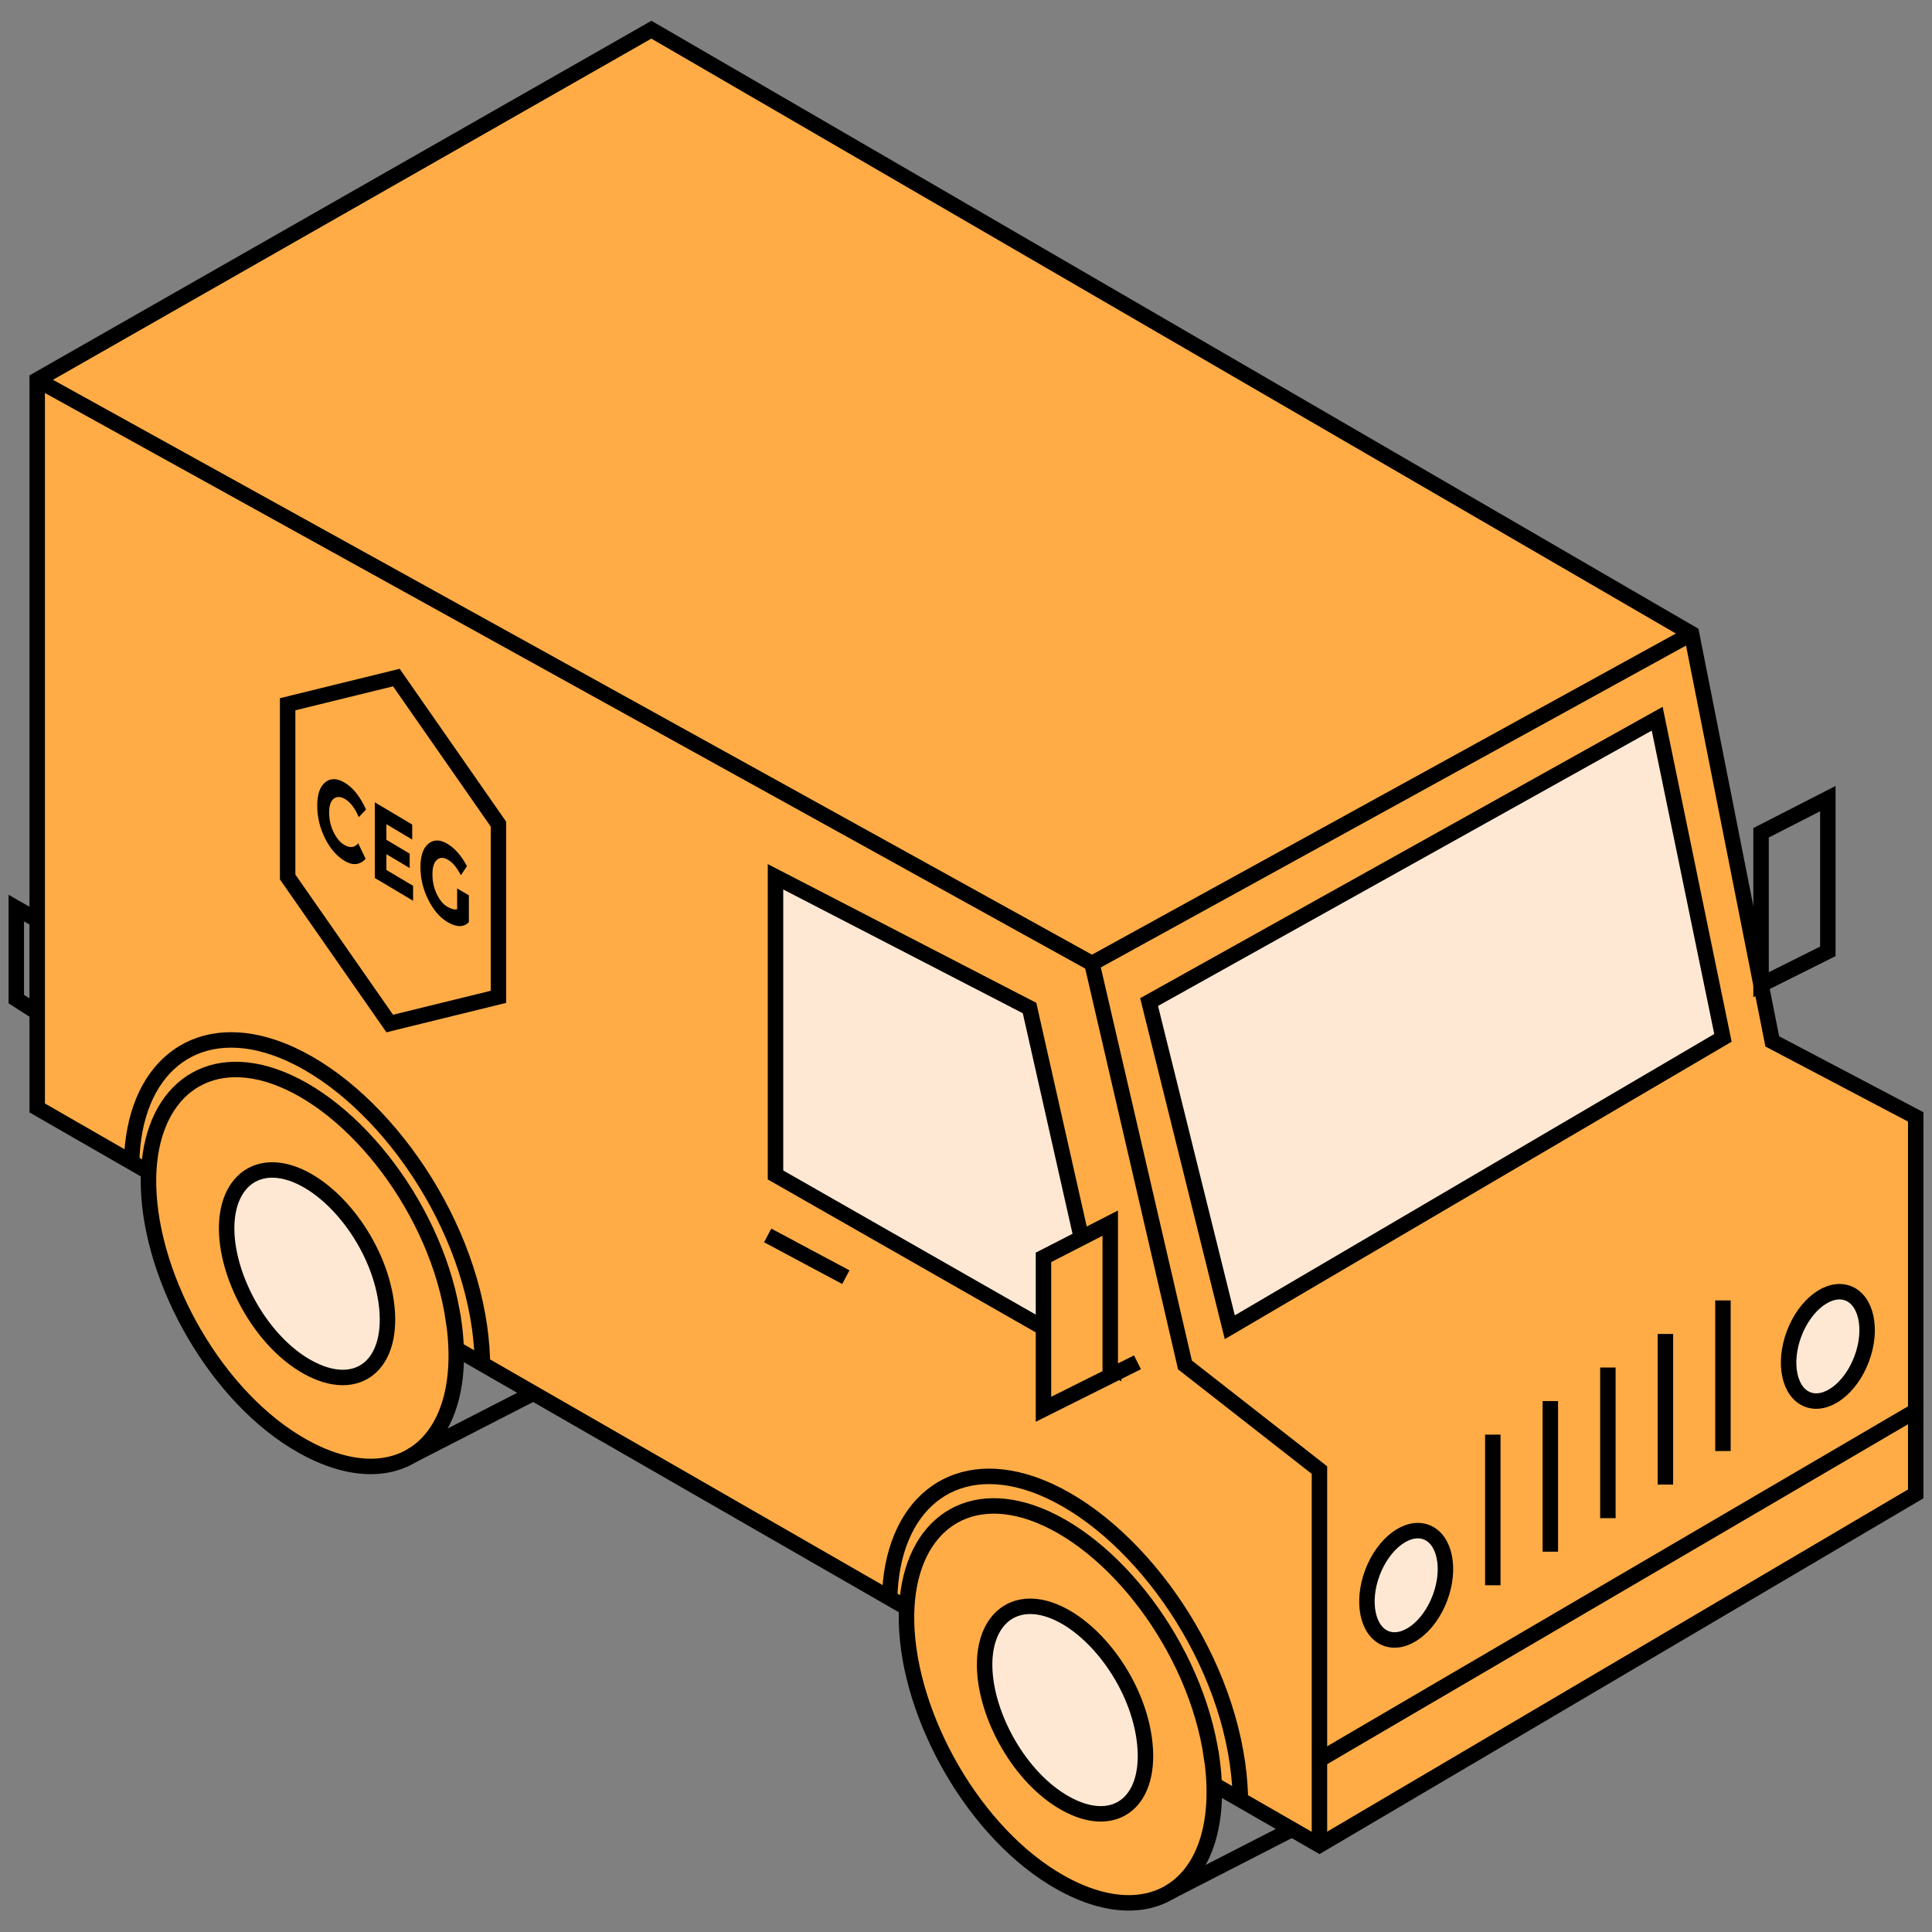
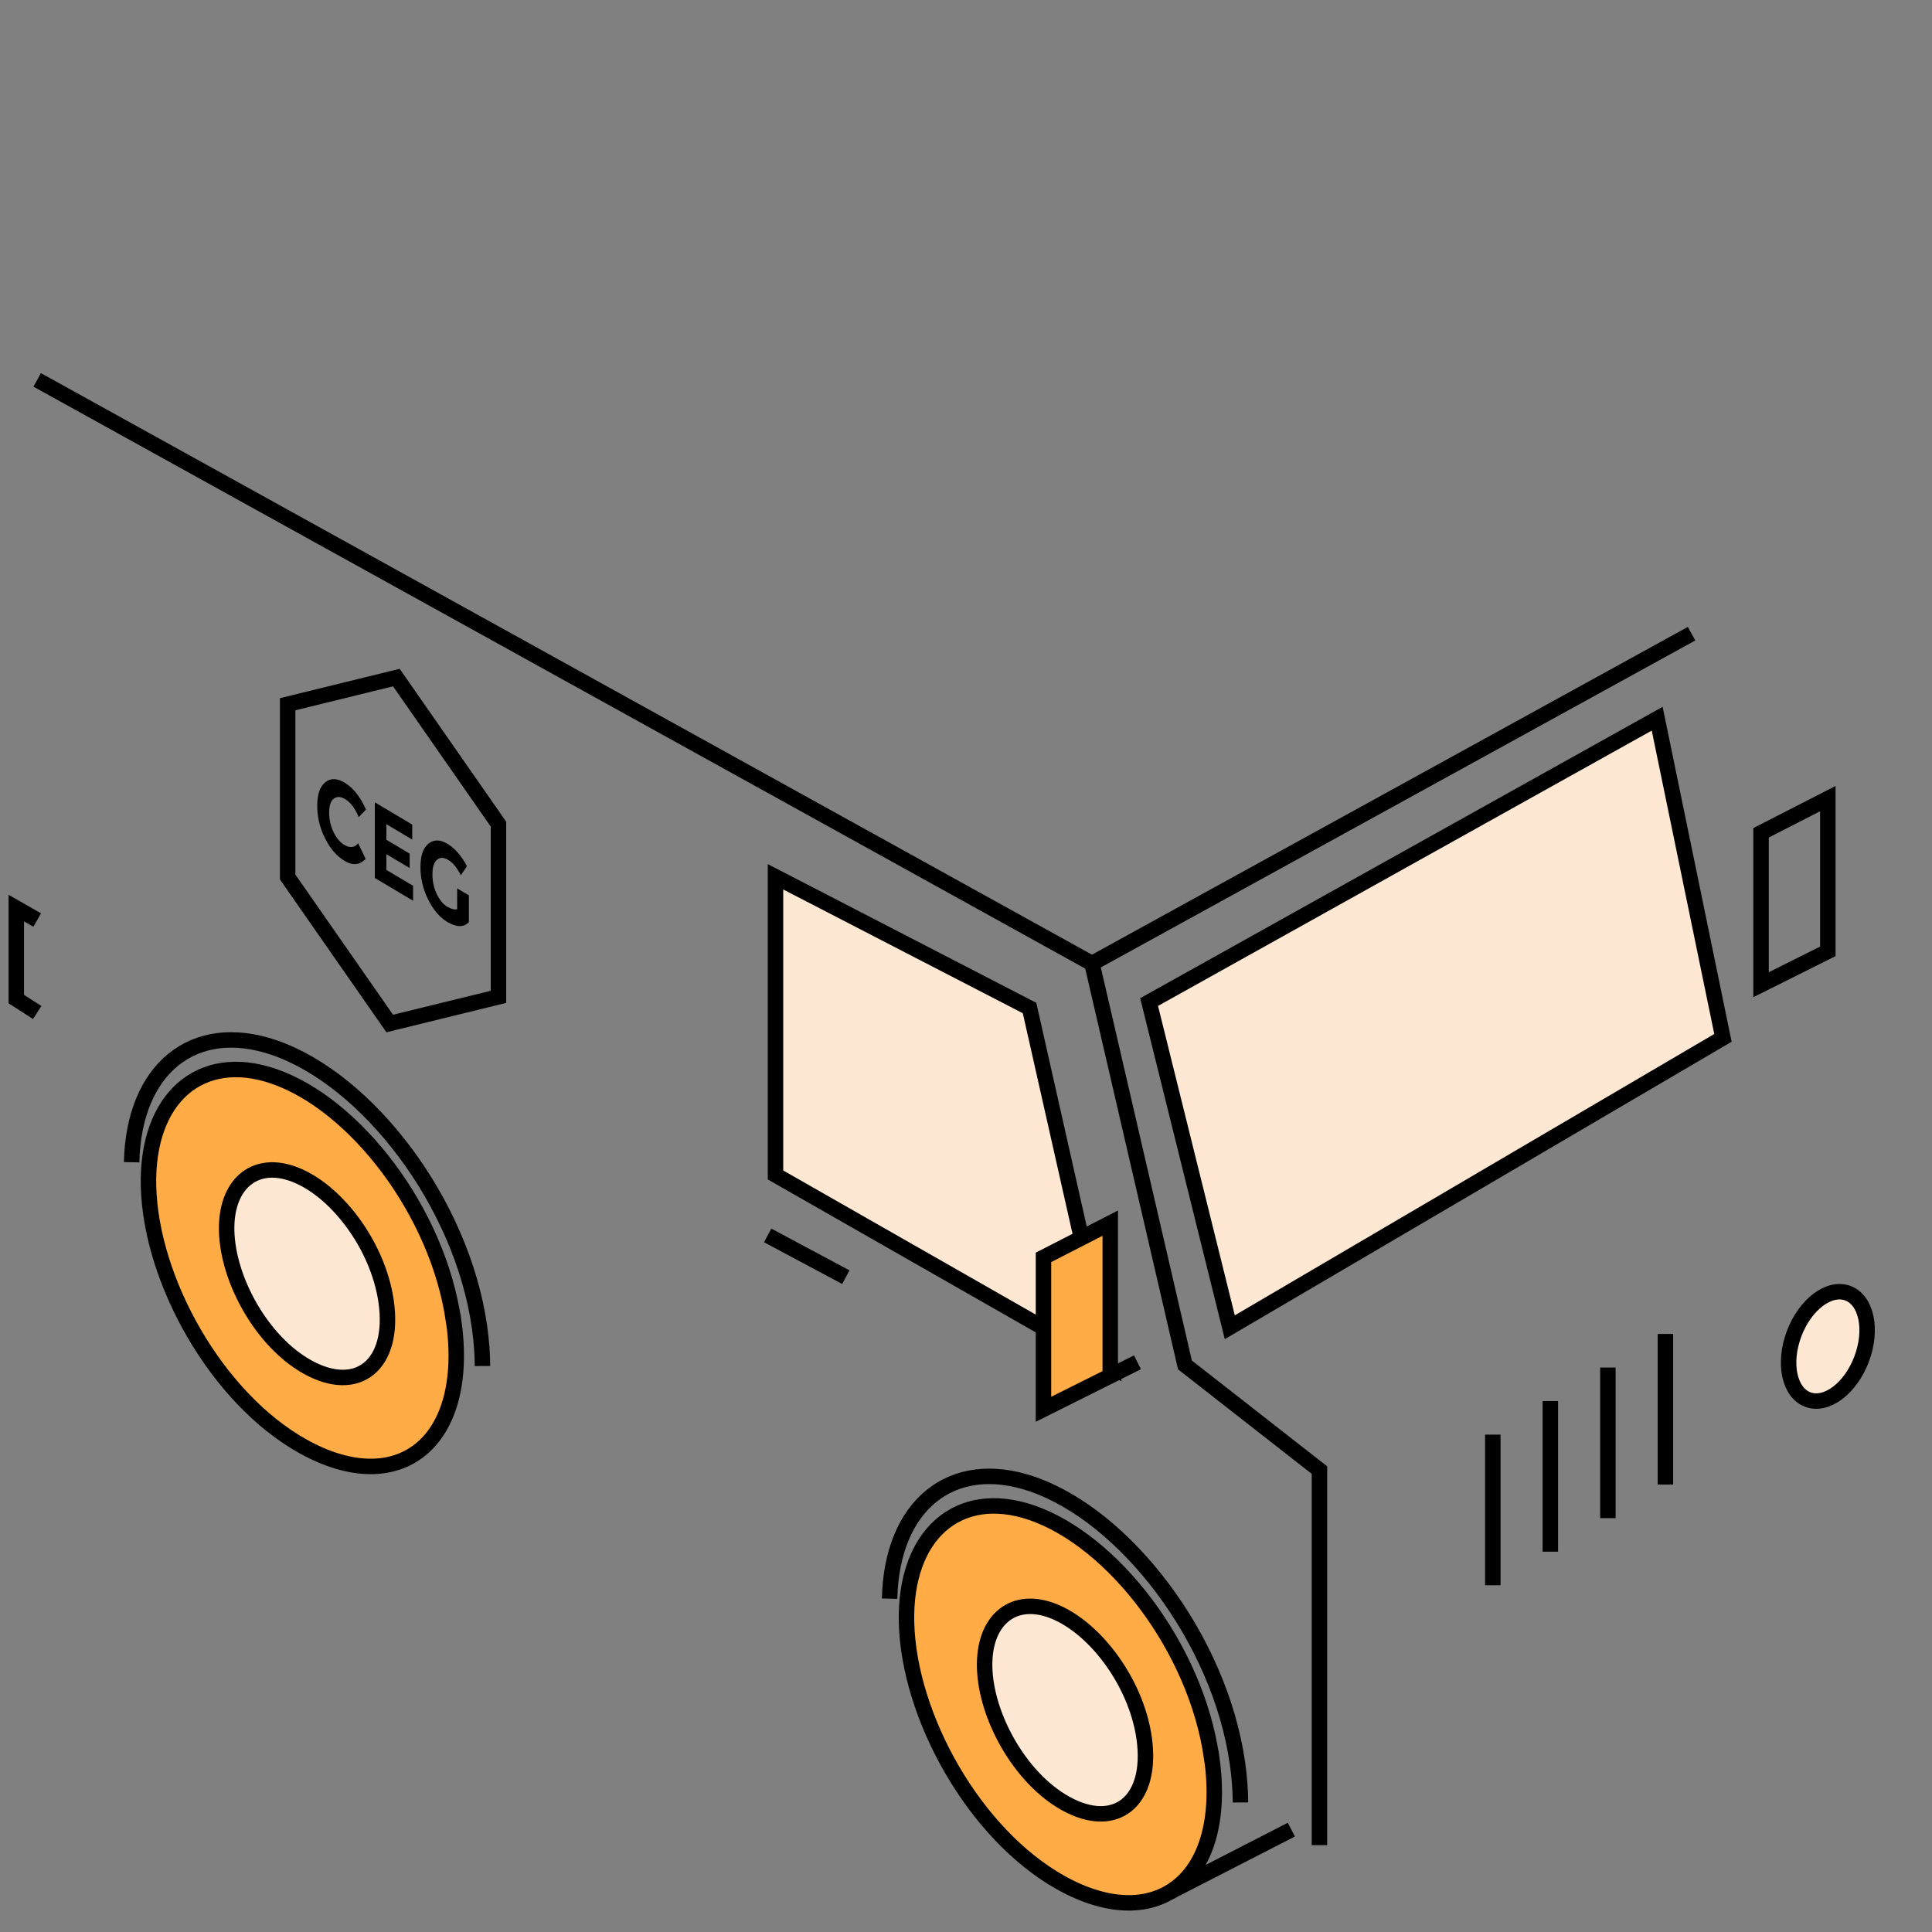
<svg xmlns="http://www.w3.org/2000/svg" width="150" height="150" viewBox="0 0 150 150" fill="none">
  <rect x="0" y="0" width="150" height="150" fill="#808080" stroke="none" />
-   <path d="M2.888 86.021V29.495L50.574 2.305L131.332 49.2L137.598 80.853L148.736 86.716V115.984L102.442 143.258L2.888 86.021Z" fill="#FFAC46" stroke="black" stroke-width="1.2" stroke-miterlimit="10" />
  <path d="M102.442 143.258V114.137L92 105.974L84.78 74.806L2.888 29.495" stroke="black" stroke-width="1.2" stroke-miterlimit="10" />
  <path d="M26.724 65.593C27.165 65.859 27.529 65.816 27.81 65.474L28.389 66.684C27.931 67.162 27.391 67.216 26.768 66.847C26.146 66.478 25.633 65.886 25.231 65.077C24.828 64.269 24.63 63.427 24.63 62.553C24.63 61.679 24.834 61.077 25.247 60.74C25.655 60.403 26.157 60.409 26.752 60.762C27.413 61.153 27.97 61.853 28.416 62.852L27.854 63.443C27.568 62.759 27.215 62.292 26.791 62.037C26.449 61.837 26.162 61.826 25.92 62.005C25.677 62.184 25.556 62.548 25.556 63.09C25.556 63.633 25.672 64.144 25.898 64.605C26.124 65.072 26.399 65.398 26.724 65.593Z" fill="black" />
  <path d="M32.005 64.018V65.185L29.999 63.991V65.202L31.807 66.276V67.395L29.999 66.32V67.541L32.072 68.774V69.935L29.101 68.166V62.292L32.011 64.024L32.005 64.018Z" fill="black" />
  <path d="M35.493 68.975L36.403 69.512V71.597C36 72.009 35.449 72.004 34.738 71.586C34.143 71.233 33.647 70.652 33.244 69.843C32.842 69.034 32.644 68.193 32.644 67.319C32.644 66.445 32.847 65.843 33.261 65.506C33.669 65.169 34.165 65.169 34.744 65.517C35.322 65.864 35.824 66.44 36.254 67.249L35.785 67.954C35.603 67.618 35.438 67.362 35.284 67.183C35.129 67.004 34.969 66.863 34.793 66.76C34.451 66.554 34.165 66.554 33.928 66.754C33.691 66.955 33.575 67.33 33.575 67.884C33.575 68.437 33.685 68.948 33.911 69.415C34.137 69.881 34.402 70.207 34.716 70.392C35.03 70.576 35.289 70.647 35.493 70.593V68.98V68.975Z" fill="black" />
  <path d="M38.701 77.394L38.244 77.506L30.66 79.367L30.26 79.466L30.024 79.128L22.44 68.244L22.333 68.089V54.679L22.79 54.566L30.374 52.704L30.773 52.606L31.009 52.944L38.594 63.834L38.701 63.988V77.394Z" stroke="black" stroke-width="1.2" />
  <path d="M84.78 74.805L131.333 49.2" stroke="black" stroke-width="1.2" stroke-miterlimit="10" />
  <path d="M89.216 77.8L128.664 55.8L133.769 80.579L95.481 103.047L89.216 77.8Z" fill="#FFE8D3" stroke="black" stroke-width="1.2" stroke-miterlimit="10" />
  <path d="M60.21 68.074L79.934 78.264L86.2 106.058L60.21 91.223V68.074Z" fill="#FFE8D3" stroke="black" stroke-width="1.2" stroke-miterlimit="10" />
  <path d="M59.602 95.918L65.671 99.16" stroke="black" stroke-width="1.2" stroke-miterlimit="10" />
-   <path d="M102.441 136.626L148.735 109.532" stroke="black" stroke-width="1.2" stroke-miterlimit="10" />
  <path d="M115.901 111.384V123.079" stroke="black" stroke-width="1.2" stroke-miterlimit="10" />
-   <path d="M133.77 100.964V112.659" stroke="black" stroke-width="1.2" stroke-miterlimit="10" />
  <path d="M129.302 103.568V115.263" stroke="black" stroke-width="1.2" stroke-miterlimit="10" />
  <path d="M124.836 106.174V117.869" stroke="black" stroke-width="1.2" stroke-miterlimit="10" />
  <path d="M120.367 108.778V120.473" stroke="black" stroke-width="1.2" stroke-miterlimit="10" />
-   <path d="M111.797 124.066C112.656 121.786 112.179 119.497 110.732 118.954C109.284 118.411 107.414 119.818 106.555 122.098C105.696 124.378 106.173 126.667 107.62 127.21C109.068 127.754 110.938 126.346 111.797 124.066Z" fill="#FFE8D3" stroke="black" stroke-width="1.2" stroke-miterlimit="10" />
  <path d="M144.536 105.517C145.396 103.238 144.918 100.949 143.471 100.405C142.023 99.862 140.153 101.27 139.294 103.55C138.435 105.83 138.912 108.119 140.359 108.662C141.807 109.205 143.677 107.797 144.536 105.517Z" fill="#FFE8D3" stroke="black" stroke-width="1.2" stroke-miterlimit="10" />
  <path d="M136.728 64.658L141.912 62.005V73.863L136.728 76.453V64.658Z" stroke="black" stroke-width="1.2" stroke-miterlimit="10" />
  <path d="M88.314 105.769L81.015 109.416V97.622L86.199 94.964V106.827" fill="#FFAC46" />
  <path d="M88.314 105.769L81.015 109.416V97.622L86.199 94.964V106.827" stroke="black" stroke-width="1.2" stroke-miterlimit="10" />
  <path d="M35.226 102.595C36.555 111.964 30.997 116.469 23.508 112.285C16.799 108.532 11.705 99.4 11.531 92.079C11.373 85.29 15.523 81.6 21.24 83.558C27.526 85.711 34.008 94.037 35.221 102.595H35.226Z" fill="#FFAC46" stroke="black" stroke-width="1.2" stroke-miterlimit="10" />
  <path d="M29.981 101.063C30.677 105.958 27.771 108.316 23.858 106.126C20.351 104.168 17.688 99.389 17.598 95.563C17.514 92.016 19.681 90.084 22.672 91.111C25.957 92.237 29.343 96.589 29.981 101.063Z" fill="#FFE8D3" stroke="black" stroke-width="1.2" stroke-miterlimit="10" />
  <path d="M10.22 90.236C10.378 83.015 15.003 79.183 21.29 81.336C28.457 83.794 35.851 93.283 37.232 103.047C37.38 104.104 37.454 105.11 37.459 106.057" stroke="black" stroke-width="1.2" stroke-miterlimit="10" />
-   <path d="M31.974 113.01L41.408 108.168" stroke="black" stroke-width="1.2" stroke-miterlimit="10" />
  <path d="M94.079 136.479C95.408 145.847 89.849 150.353 82.36 146.168C75.652 142.416 70.557 133.284 70.383 125.963C70.225 119.174 74.376 115.484 80.092 117.442C86.379 119.595 92.86 127.921 94.073 136.479H94.079Z" fill="#FFAC46" stroke="black" stroke-width="1.2" stroke-miterlimit="10" />
  <path d="M69.069 124.121C69.228 116.9 73.853 113.068 80.139 115.221C87.306 117.679 94.7 127.168 96.082 136.931C96.23 137.989 96.303 138.995 96.309 139.942" stroke="black" stroke-width="1.2" stroke-miterlimit="10" />
  <path d="M90.824 146.895L100.259 142.053" stroke="black" stroke-width="1.2" stroke-miterlimit="10" />
  <path d="M2.889 78.61L1.265 77.568V70.504L2.889 71.431" stroke="black" stroke-width="1.2" stroke-miterlimit="10" />
  <path d="M88.831 134.942C89.527 139.837 86.621 142.195 82.708 140.005C79.201 138.047 76.537 133.268 76.448 129.442C76.363 125.895 78.531 123.963 81.521 124.989C84.807 126.116 88.192 130.468 88.831 134.942Z" fill="#FFE8D3" stroke="black" stroke-width="1.2" stroke-miterlimit="10" />
</svg>